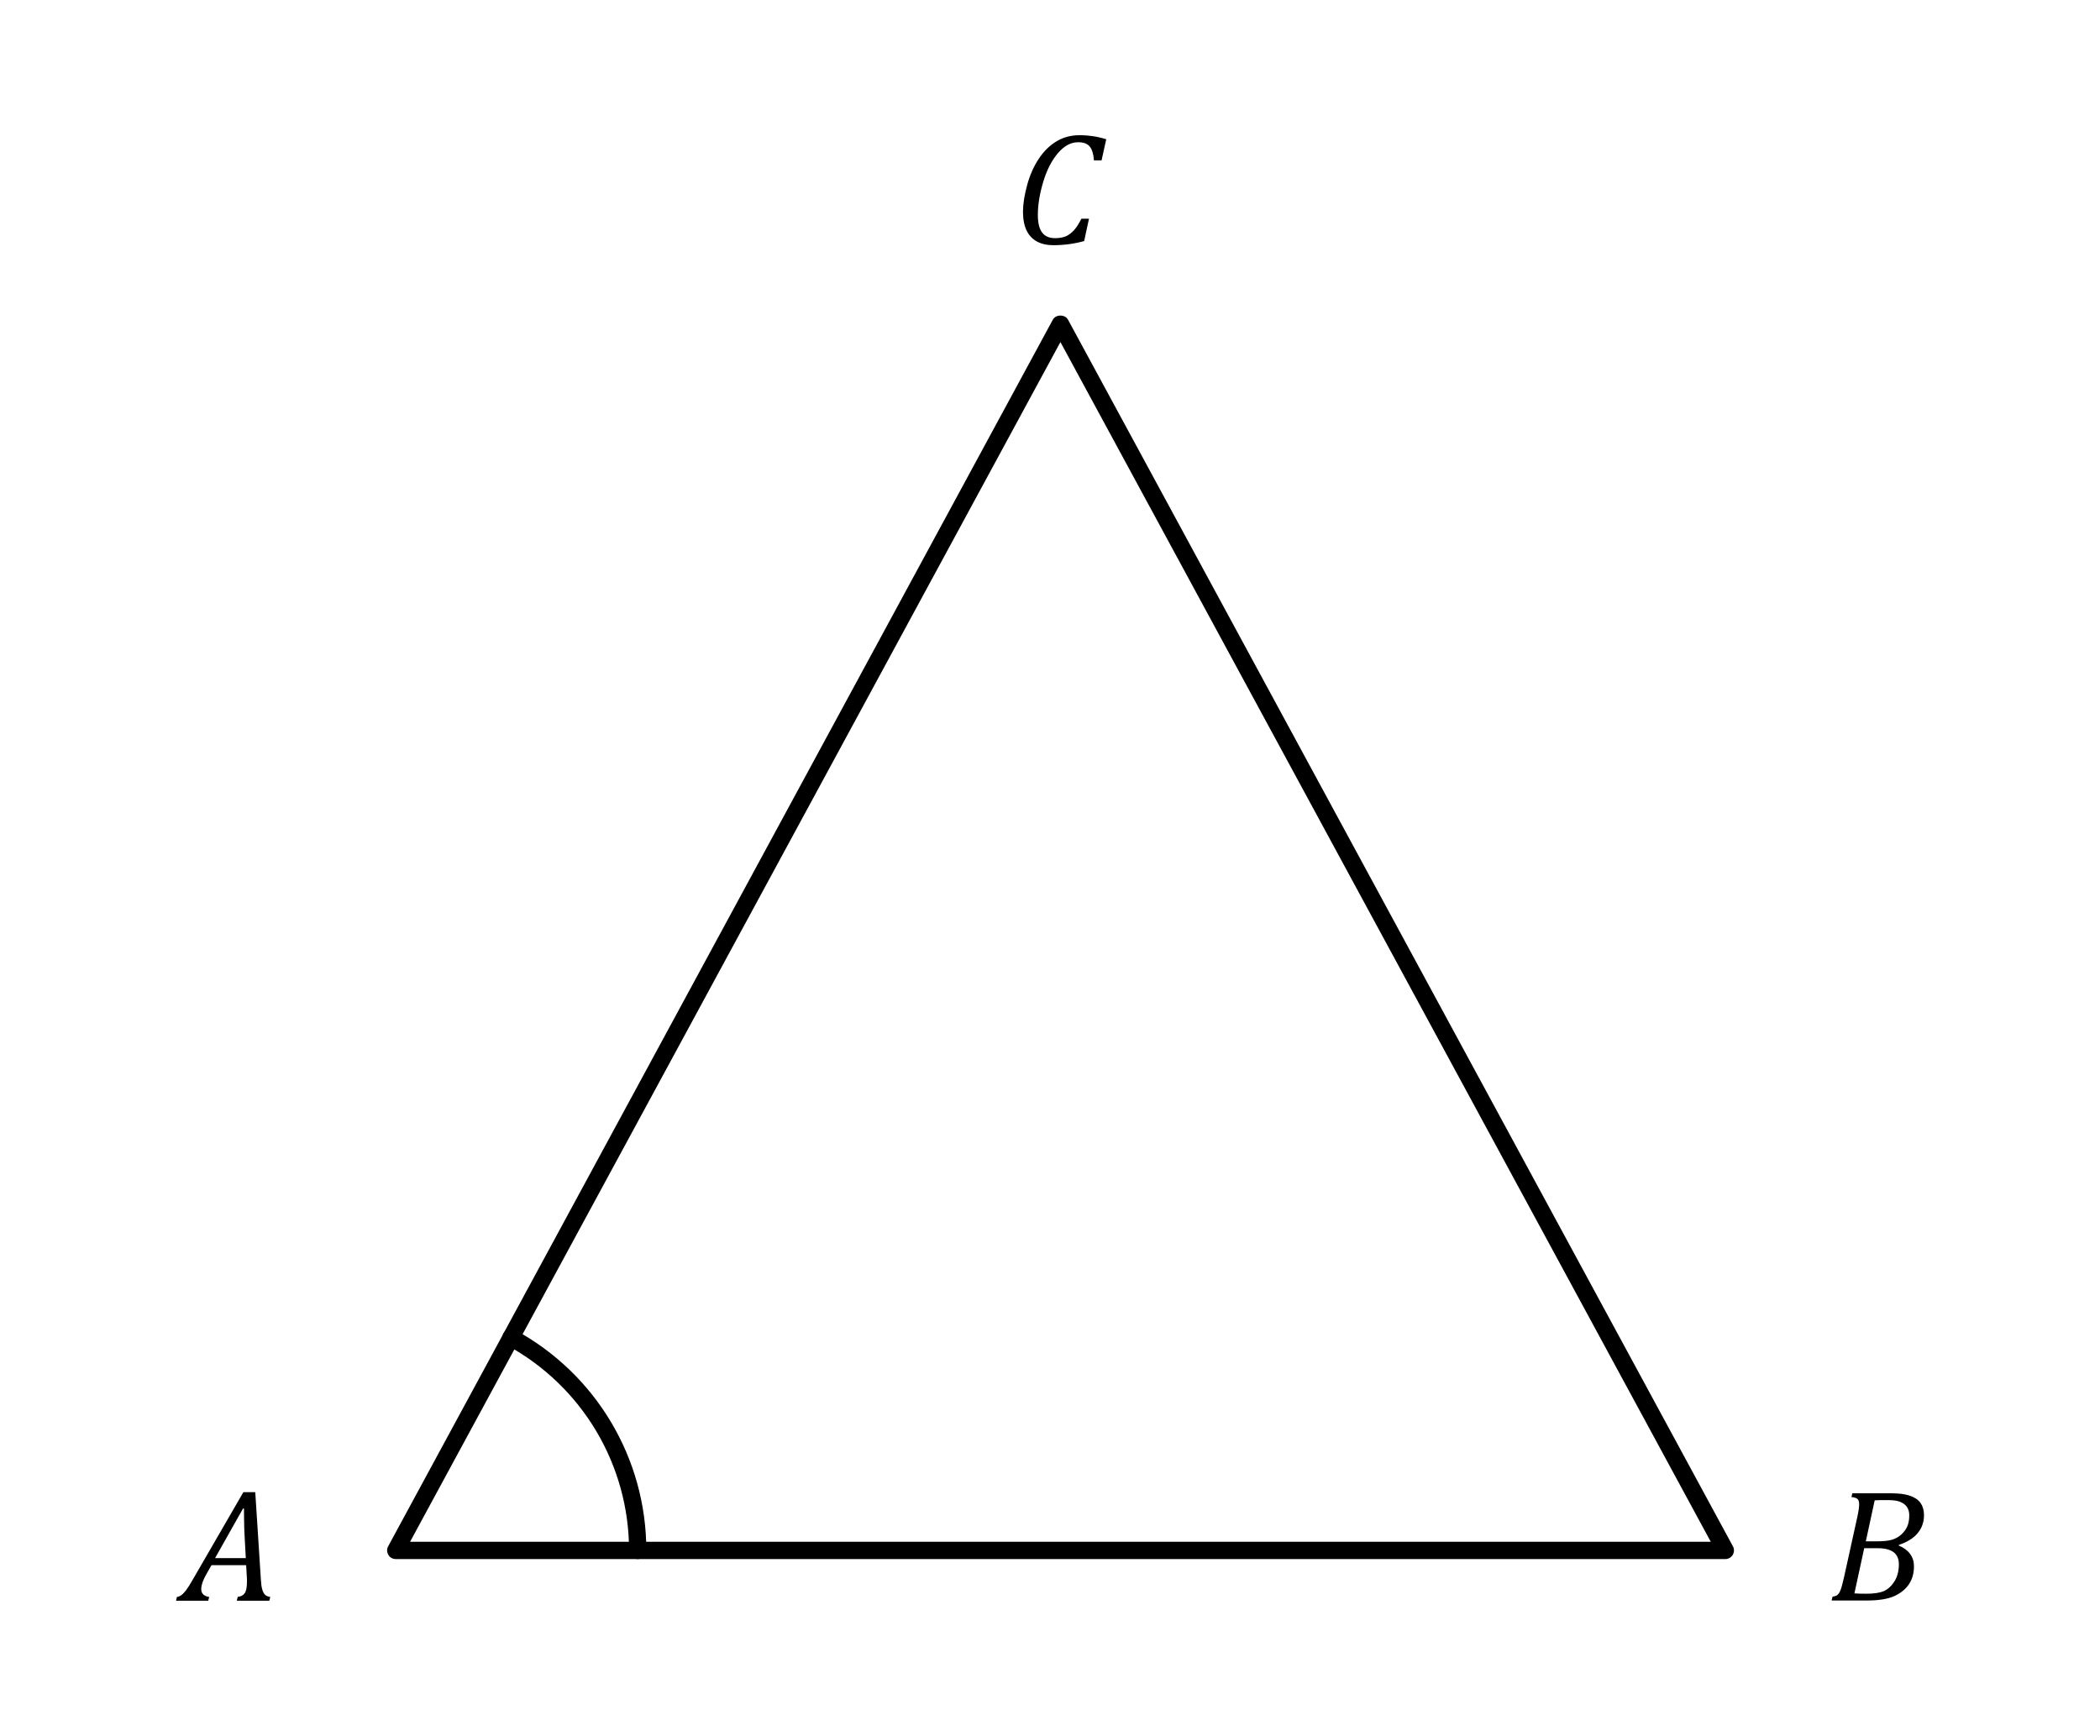
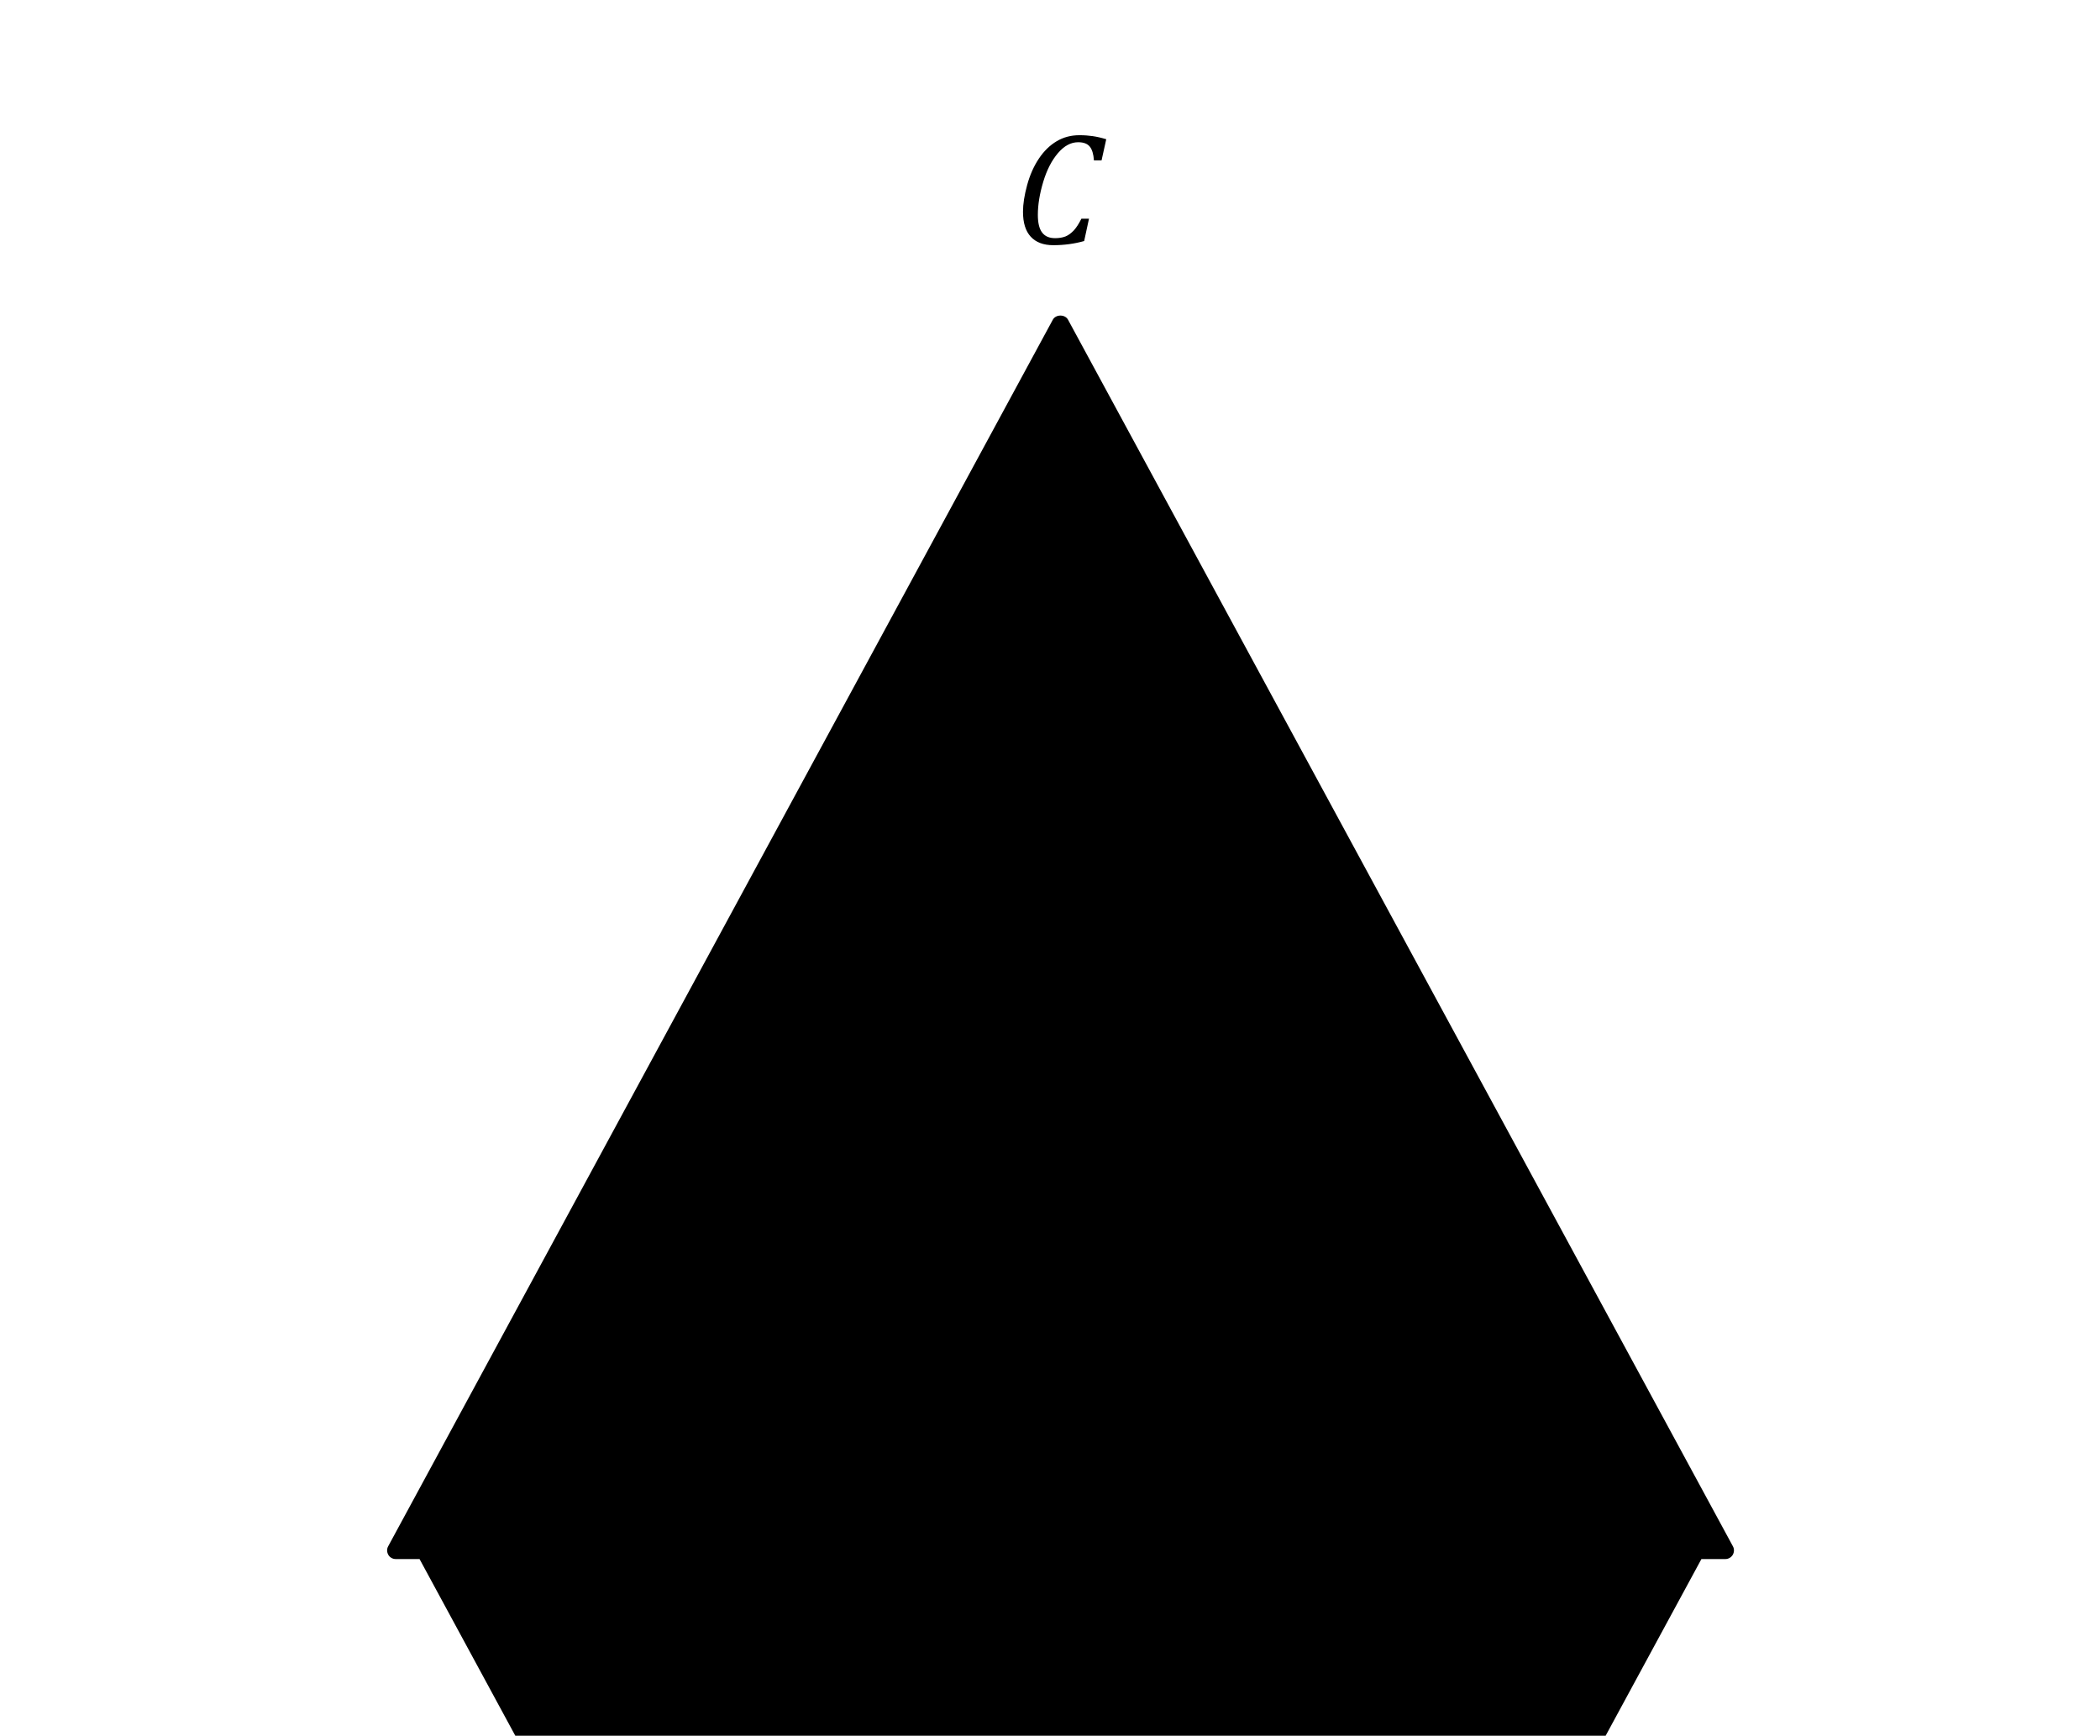
<svg xmlns="http://www.w3.org/2000/svg" id="Ebene_1" viewBox="0 0 182.31 150.71">
-   <path d="M149.78,135.37H34.35c-.26,0-.51-.14-.64-.37-.13-.23-.14-.51-.01-.74L91.4,27.76c.26-.48,1.06-.48,1.32,0l57.72,106.5c.13,.23,.12,.51-.01,.74-.14,.23-.38,.37-.64,.37Zm-114.17-1.5h112.91L92.06,29.7l-56.46,104.17Z" />
-   <path d="M20.56,138.98l.08-.33c.27-.02,.47-.13,.6-.31s.2-.51,.2-.98c0-.18,0-.37-.02-.58l-.05-.88h-3.01l-.38,.67c-.18,.31-.31,.58-.39,.81-.08,.23-.12,.43-.12,.6,0,.38,.23,.61,.69,.68l-.08,.33h-2.8l.08-.33c.14-.02,.27-.07,.4-.17,.12-.09,.26-.24,.4-.42,.14-.19,.34-.5,.59-.94l4.38-7.57h1.03l.49,7.62c.02,.36,.06,.64,.12,.84,.06,.2,.14,.35,.24,.45,.1,.1,.25,.16,.45,.19l-.08,.33h-2.84Zm-1.89-3.69h2.67l-.12-2.2c-.01-.3-.03-.68-.03-1.13s-.01-.78-.01-.98h-.08l-2.43,4.31Z" />
-   <path d="M164.84,134.2c.42,.17,.75,.41,.98,.72,.23,.31,.34,.67,.34,1.06,0,.61-.14,1.12-.42,1.55-.28,.43-.7,.78-1.25,1.04s-1.37,.4-2.44,.4h-3.04l.08-.33c.17-.03,.3-.07,.39-.13,.09-.06,.16-.15,.22-.26s.11-.24,.16-.4c.05-.16,.12-.46,.23-.91l1.16-5.26c.1-.46,.15-.82,.15-1.08,0-.22-.05-.38-.16-.46s-.28-.14-.51-.15l.08-.33h3.38c.68,0,1.23,.07,1.64,.22,.41,.14,.71,.35,.91,.63,.19,.28,.29,.63,.29,1.05,0,.6-.18,1.12-.55,1.56-.36,.44-.91,.78-1.63,1.02v.08Zm-3.86,4.15c.28,.02,.62,.03,1.03,.03,.69,0,1.21-.08,1.56-.24,.35-.16,.65-.44,.9-.84s.38-.9,.38-1.48c0-.46-.15-.81-.45-1.04-.3-.23-.76-.35-1.36-.35h-1.2l-.85,3.92Zm1.96-4.52c.54,0,.96-.04,1.28-.13,.32-.09,.6-.24,.84-.46s.42-.47,.53-.73c.11-.27,.16-.58,.16-.93,0-.2-.03-.38-.1-.55-.07-.17-.19-.32-.35-.44-.17-.12-.36-.21-.57-.26-.22-.05-.5-.08-.87-.08-.4,0-.77,0-1.11,.02l-.77,3.56h.96Z" />
+   <path d="M149.78,135.37H34.35c-.26,0-.51-.14-.64-.37-.13-.23-.14-.51-.01-.74L91.4,27.76c.26-.48,1.06-.48,1.32,0l57.72,106.5c.13,.23,.12,.51-.01,.74-.14,.23-.38,.37-.64,.37Zm-114.17-1.5h112.91l-56.46,104.17Z" />
  <path d="M96.04,12.08l-.41,1.85h-.66c-.04-.56-.16-.96-.37-1.21-.21-.25-.54-.37-1-.37-.63,0-1.21,.31-1.75,.94-.54,.63-.97,1.46-1.28,2.49-.31,1.03-.47,1.99-.47,2.88,0,.69,.12,1.2,.37,1.53s.62,.49,1.13,.49c.34,0,.64-.05,.9-.15,.25-.1,.49-.28,.72-.52,.22-.24,.44-.58,.66-1.02h.66l-.42,1.94c-.85,.24-1.75,.36-2.68,.36-.86,0-1.51-.25-1.96-.74s-.67-1.21-.67-2.16c0-.67,.12-1.44,.36-2.32,.24-.88,.58-1.64,1.02-2.3s.96-1.16,1.55-1.51,1.25-.52,1.97-.52c.42,0,.8,.03,1.15,.08,.35,.05,.75,.14,1.18,.27Z" />
-   <path d="M55.36,135.37c-.41,0-.75-.34-.75-.75,0-7.44-4.07-14.27-10.61-17.82-.36-.2-.5-.65-.3-1.02,.2-.36,.65-.5,1.02-.3,7.03,3.82,11.39,11.15,11.39,19.14,0,.41-.34,.75-.75,.75Z" />
</svg>